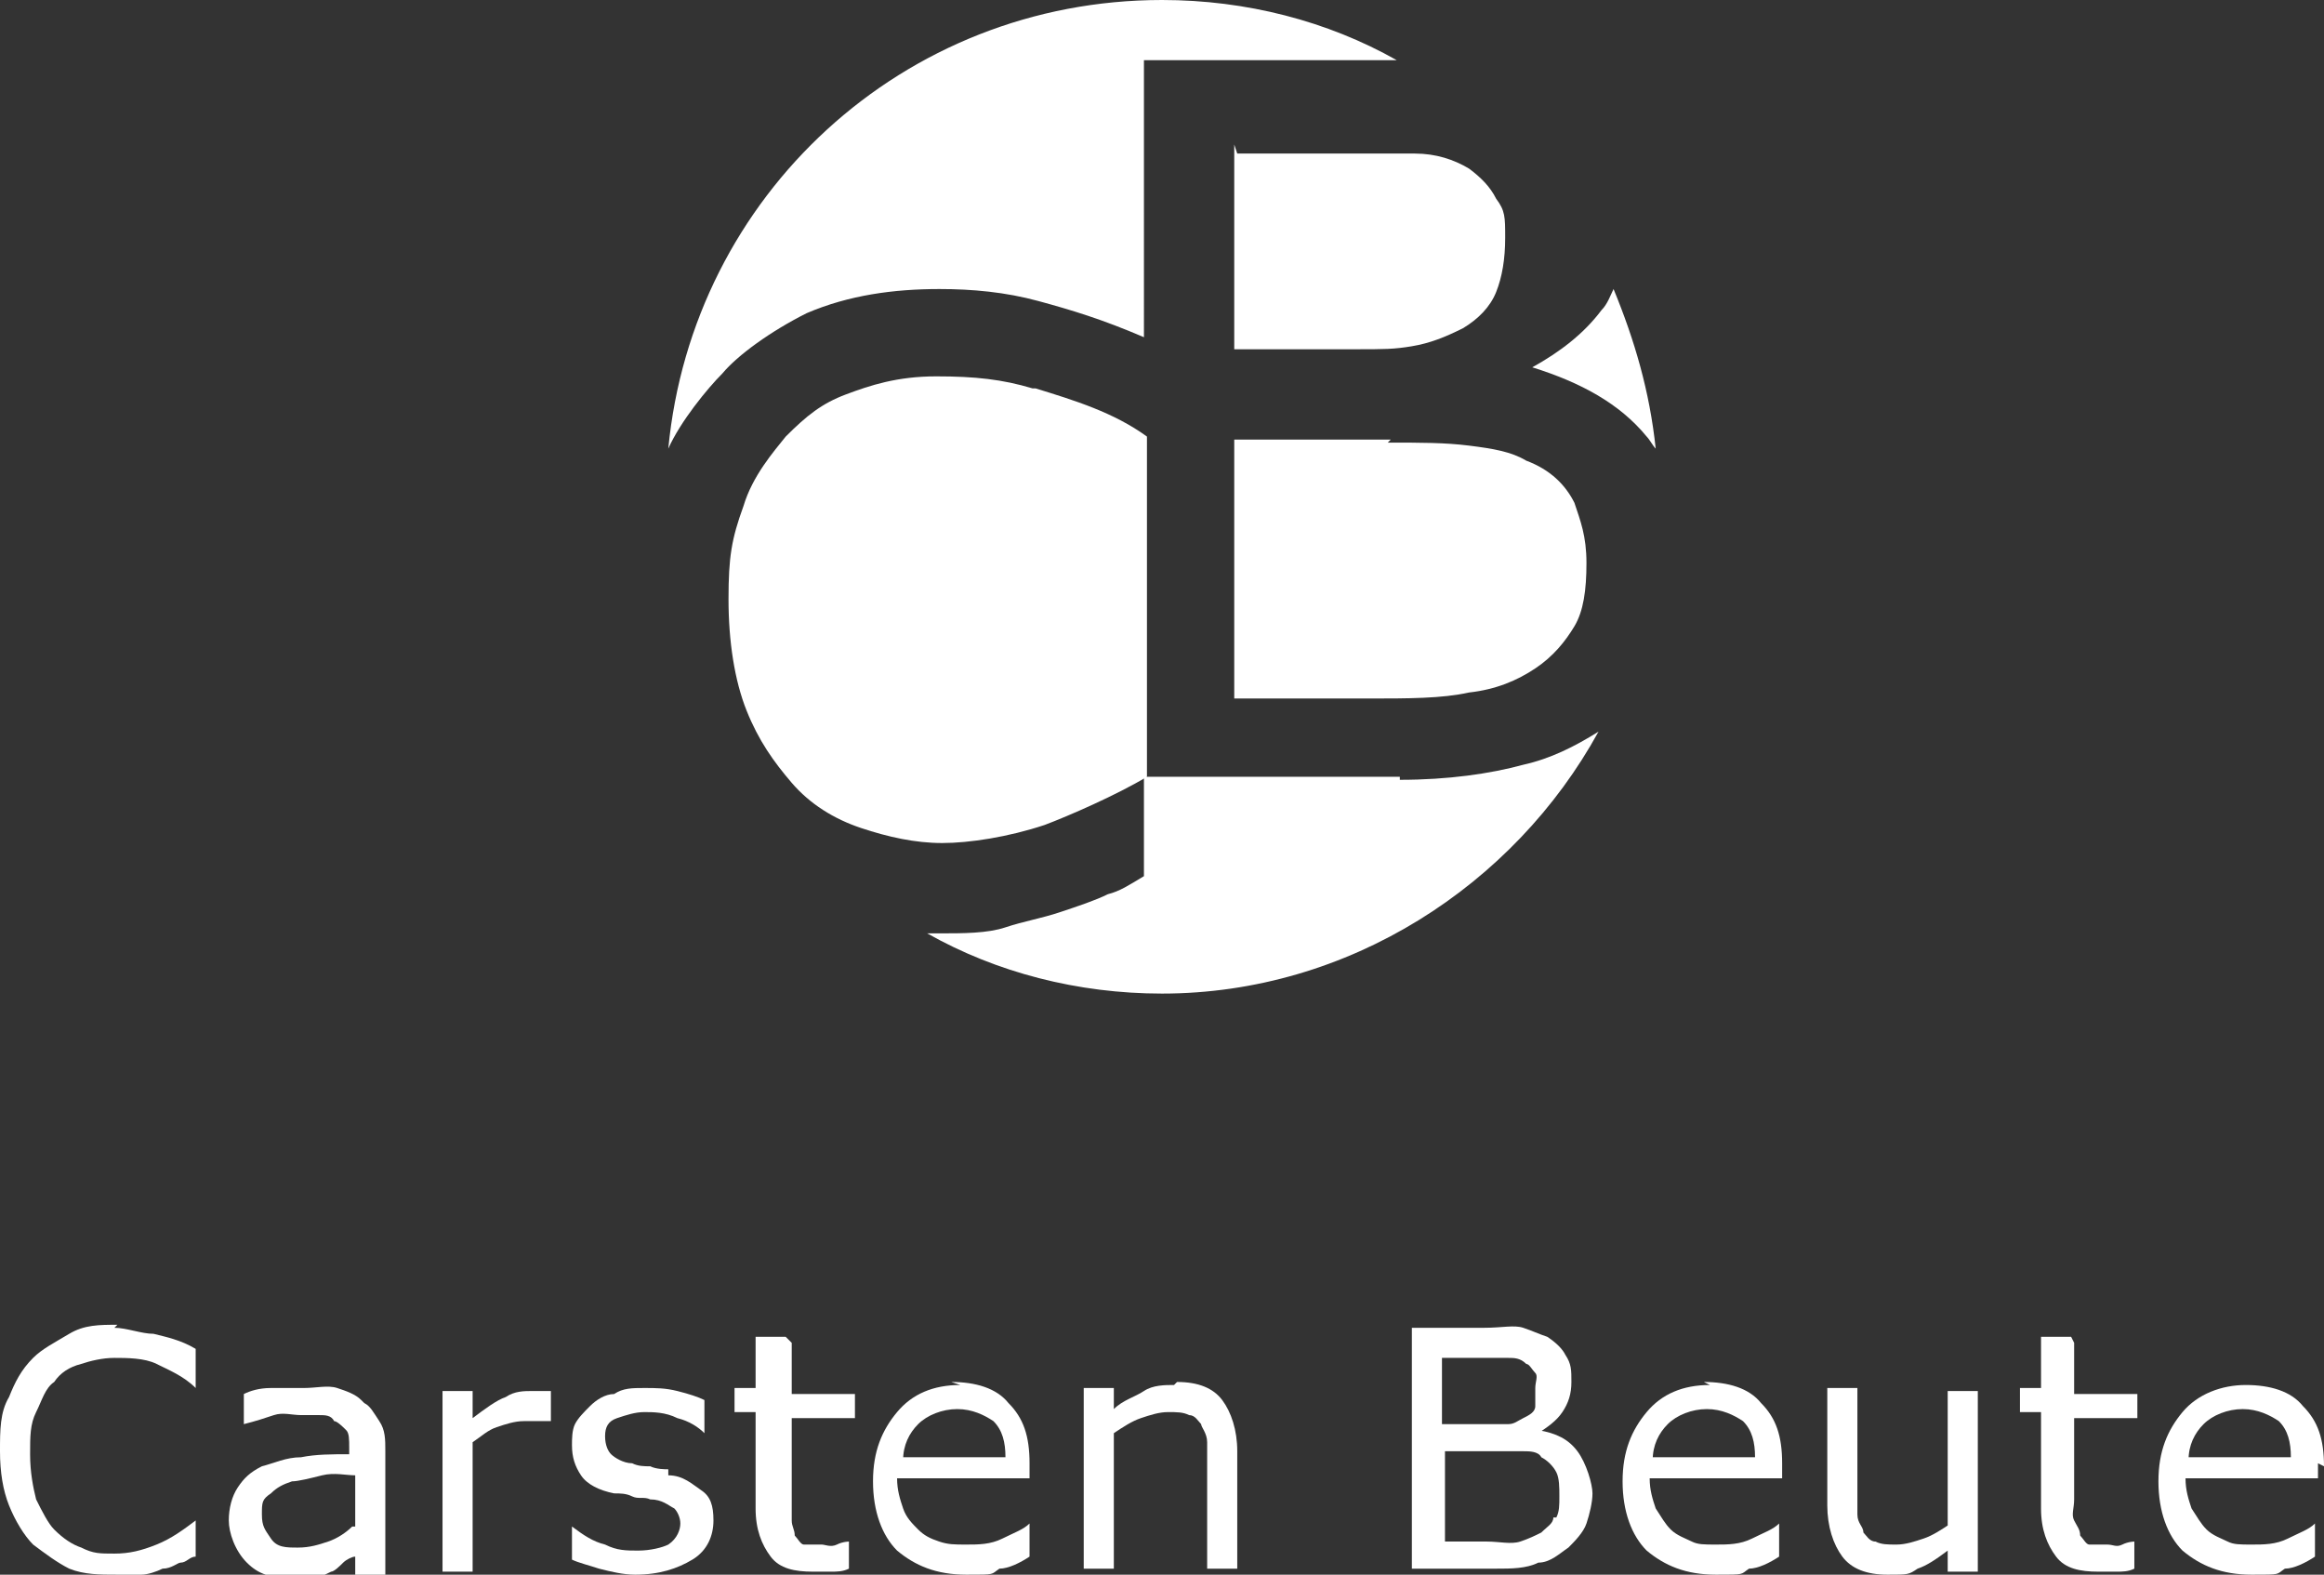
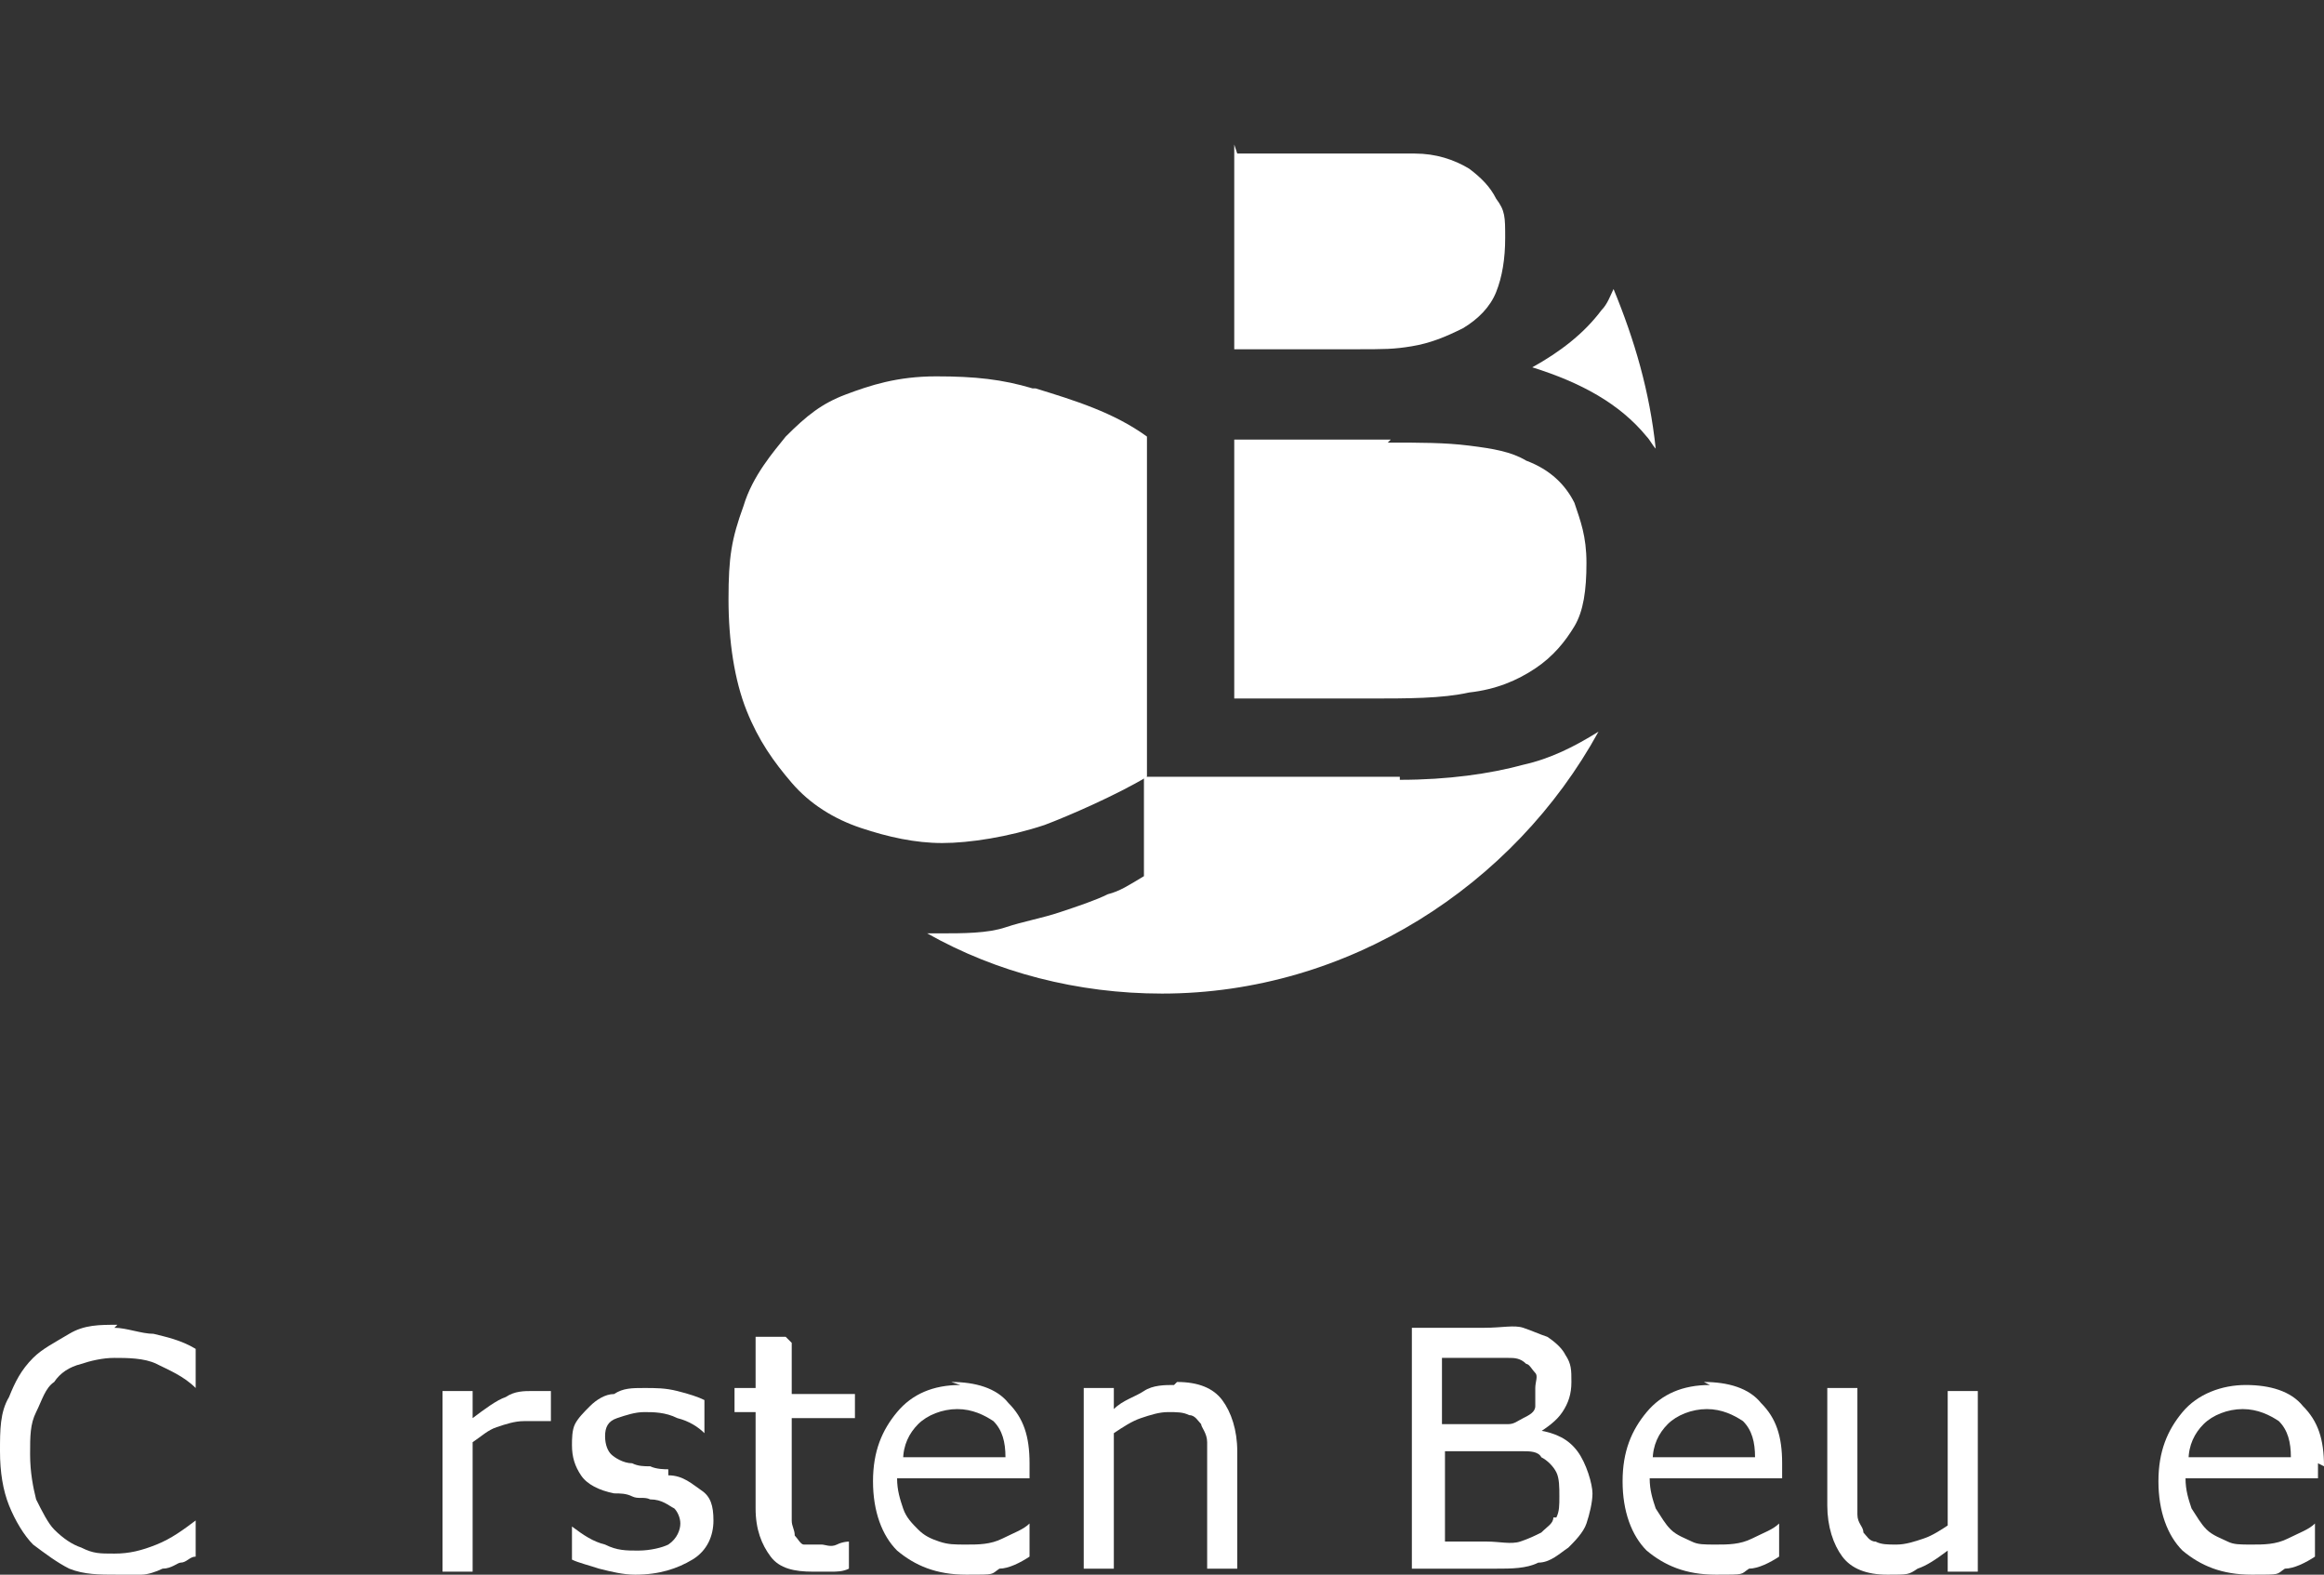
<svg xmlns="http://www.w3.org/2000/svg" id="Ebene_2" version="1.1" viewBox="0 0 77.2 52.3">
  <rect x="0" y="0" width="77.2" height="52.3" fill="#333333" stroke="none" />
  <defs>
    <style>
      .st0 {
        fill: #fff;
      }
    </style>
  </defs>
  <g id="Ebene_1-2">
    <g>
      <path class="st0" d="M3.9,44c-.6,0-1.1,0-1.6.3s-.9.5-1.2.8c-.4.4-.6.8-.8,1.3C0,46.9,0,47.5,0,48.2s.1,1.3.3,1.8c.2.5.5,1,.8,1.3.4.3.8.6,1.2.8.5.2,1,.2,1.6.2s.6,0,.8,0,.5-.1.7-.2c.3,0,.5-.2.6-.2.2,0,.3-.2.5-.2v-1.2h0c-.4.3-.8.6-1.3.8s-.9.3-1.4.3-.7,0-1.1-.2c-.3-.1-.6-.3-.9-.6-.2-.2-.4-.6-.6-1-.1-.4-.2-.9-.2-1.5s0-1,.2-1.4.3-.8.6-1c.2-.3.5-.5.9-.6.3-.1.7-.2,1.1-.2s1,0,1.4.2.9.4,1.3.8h0v-1.3c-.5-.3-1-.4-1.4-.5-.4,0-.9-.2-1.3-.2h0Z" />
-       <path class="st0" d="M12,46.5c-.2-.2-.5-.3-.8-.4s-.7,0-1.1,0-.7,0-1.1,0-.7.1-.9.2v1h0c.4-.1.7-.2,1-.3s.6,0,.9,0,.4,0,.6,0c.2,0,.4,0,.5.2.1,0,.3.2.4.3s.1.3.1.6v.2c-.6,0-1.1,0-1.6.1-.5,0-.9.2-1.3.3-.4.2-.6.4-.8.7-.2.3-.3.7-.3,1.1s.2,1,.6,1.4c.4.4.8.5,1.4.5s.6,0,.8,0c.2,0,.4-.1.6-.2.1,0,.3-.2.4-.3.1-.1.3-.2.4-.2v.6h1v-4.1c0-.4,0-.7-.2-1s-.3-.5-.5-.6h0ZM11.7,50.7c-.2.2-.5.4-.8.5s-.6.2-1,.2-.7,0-.9-.3-.3-.4-.3-.8,0-.5.3-.7c.2-.2.4-.3.7-.4.2,0,.6-.1,1-.2s.8,0,1.1,0v1.7Z" />
      <path class="st0" d="M17.7,46.2c-.3,0-.6,0-.9.2-.3.1-.7.4-1.1.7v-.9h-1v6h1v-4.3c.3-.2.5-.4.8-.5.3-.1.6-.2.9-.2s.4,0,.5,0,.3,0,.4,0h0v-1c-.2,0-.3,0-.4,0,0,0-.2,0-.4,0h0Z" />
      <path class="st0" d="M22.2,48.8c-.1,0-.4,0-.6-.1-.2,0-.4,0-.6-.1-.3,0-.6-.2-.7-.3s-.2-.3-.2-.6.1-.5.4-.6.6-.2.9-.2.7,0,1.1.2c.4.1.7.3.9.5h0v-1.1c-.2-.1-.5-.2-.9-.3s-.7-.1-1.1-.1-.7,0-1,.2c-.3,0-.6.2-.8.4-.2.2-.4.4-.5.6-.1.2-.1.5-.1.7,0,.4.1.7.3,1s.6.5,1.1.6c.2,0,.4,0,.6.1s.4,0,.6.1c.4,0,.6.2.8.3.1.1.2.3.2.5s-.1.5-.4.7c-.2.1-.6.2-1,.2s-.7,0-1.1-.2c-.4-.1-.7-.3-1.1-.6h0v1.1c.2.1.6.2.9.3.4.1.8.2,1.2.2.8,0,1.4-.2,1.9-.5s.7-.8.7-1.3-.1-.8-.4-1-.6-.5-1.1-.5h0Z" />
      <path class="st0" d="M26.1,44.4h-1v1.7h-.7v.8h.7v3.2c0,.7.2,1.2.5,1.6s.8.5,1.4.5.4,0,.6,0,.4,0,.6-.1v-.9h0c0,0-.2,0-.4.1s-.4,0-.5,0c-.3,0-.5,0-.6,0s-.2-.2-.3-.3c0-.2-.1-.3-.1-.5s0-.4,0-.7v-2.7h2.1v-.8h-2.1v-1.7h0Z" />
      <path class="st0" d="M31.9,46c-.9,0-1.6.3-2.1.9-.5.6-.8,1.3-.8,2.3s.3,1.8.8,2.3c.6.5,1.3.8,2.3.8s.8,0,1.1-.2c.3,0,.7-.2,1-.4v-1.1h0c-.2.2-.5.3-.9.5s-.8.2-1.2.2-.6,0-.9-.1-.5-.2-.7-.4c-.2-.2-.4-.4-.5-.7-.1-.3-.2-.6-.2-1h4.4v-.5c0-.9-.2-1.5-.7-2-.4-.5-1.1-.7-1.9-.7h0ZM30,48.5c0-.5.2-.9.5-1.2s.8-.5,1.3-.5.9.2,1.2.4c.3.3.4.7.4,1.2h-3.4,0Z" />
      <path class="st0" d="M39,46c-.3,0-.7,0-1,.2s-.7.3-1,.6v-.7h-1v6h1v-4.5c.3-.2.6-.4.9-.5s.6-.2.9-.2.5,0,.7.1c.2,0,.3.2.4.3,0,.1.2.3.2.6,0,.2,0,.5,0,.8v3.4h1v-3.9c0-.7-.2-1.3-.5-1.7s-.8-.6-1.5-.6h0Z" />
      <path class="st0" d="M51.1,47.6h0c.3-.2.6-.4.8-.7s.3-.6.3-1,0-.6-.2-.9c-.1-.2-.3-.4-.6-.6-.3-.1-.5-.2-.8-.3s-.7,0-1.3,0h-2.4v8h2.8c.5,0,1,0,1.4-.2.4,0,.7-.3,1-.5.2-.2.5-.5.6-.8s.2-.7.2-1-.2-1-.5-1.4c-.3-.4-.7-.6-1.3-.7h0ZM47.9,45.1h1.3c.3,0,.7,0,.9,0,.2,0,.4,0,.6.2.1,0,.2.2.3.3s0,.3,0,.5,0,.4,0,.6-.2.3-.4.4c-.2.1-.3.2-.5.2s-.5,0-.8,0h-1.4v-2.3h0ZM51.6,50.4c0,.2-.2.3-.4.5-.2.1-.4.2-.7.3s-.7,0-1.1,0h-1.4v-3h1.7c.3,0,.7,0,.9,0s.5,0,.6.2c.2.1.4.3.5.5s.1.5.1.8,0,.5-.1.7h0Z" />
      <path class="st0" d="M56.8,46c-.9,0-1.6.3-2.1.9-.5.6-.8,1.3-.8,2.3s.3,1.8.8,2.3c.6.5,1.3.8,2.3.8s.8,0,1.1-.2c.3,0,.7-.2,1-.4v-1.1h0c-.2.2-.5.3-.9.5s-.8.2-1.2.2-.6,0-.8-.1-.5-.2-.7-.4c-.2-.2-.3-.4-.5-.7-.1-.3-.2-.6-.2-1h4.4v-.5c0-.9-.2-1.5-.7-2-.4-.5-1.1-.7-1.9-.7h0ZM54.9,48.5c0-.5.2-.9.5-1.2s.8-.5,1.3-.5.9.2,1.2.4c.3.3.4.7.4,1.2h-3.4,0Z" />
      <path class="st0" d="M64.8,50.6c-.3.2-.6.4-.9.5s-.6.2-.9.2-.5,0-.7-.1c-.2,0-.3-.2-.4-.3,0-.2-.2-.3-.2-.6s0-.5,0-.8v-3.4h-1v3.9c0,.7.2,1.3.5,1.7s.8.6,1.5.6.7,0,1-.2c.3-.1.6-.3,1-.6v.7h1v-6h-1v4.5Z" />
-       <path class="st0" d="M68.8,44.4h-1v1.7h-.7v.8h.7v3.2c0,.7.2,1.2.5,1.6s.8.5,1.4.5.4,0,.6,0,.4,0,.6-.1v-.9h0c0,0-.2,0-.4.1s-.3,0-.5,0c-.3,0-.5,0-.6,0s-.2-.2-.3-.3c0-.2-.1-.3-.2-.5s0-.4,0-.7v-2.7h2.1v-.8h-2.1v-1.7h0Z" />
      <path class="st0" d="M77.2,48.7c0-.9-.2-1.5-.7-2-.4-.5-1.1-.7-1.9-.7s-1.6.3-2.1.9c-.5.6-.8,1.3-.8,2.3s.3,1.8.8,2.3c.6.5,1.3.8,2.3.8s.8,0,1.1-.2c.3,0,.7-.2,1-.4v-1.1h0c-.2.2-.5.3-.9.5-.4.2-.8.2-1.2.2s-.6,0-.8-.1-.5-.2-.7-.4c-.2-.2-.3-.4-.5-.7-.1-.3-.2-.6-.2-1h4.4v-.5h0ZM72.7,48.5c0-.5.2-.9.5-1.2s.8-.5,1.3-.5.9.2,1.2.4c.3.3.4.7.4,1.2h-3.4,0Z" />
      <path class="st0" d="M46.2,14.6h-5.2v8.6h4.4c1.4,0,2.5,0,3.4-.2.9-.1,1.6-.4,2.2-.8.6-.4,1-.9,1.3-1.4s.4-1.2.4-2.1-.2-1.4-.4-2c-.3-.6-.8-1.1-1.6-1.4-.5-.3-1.1-.4-1.9-.5s-1.6-.1-2.7-.1h0Z" />
      <path class="st0" d="M41,4.8v6.8h4c1,0,1.3,0,1.9-.1.6-.1,1.1-.3,1.7-.6.5-.3.9-.7,1.1-1.2s.3-1.1.3-1.8,0-.9-.3-1.3c-.2-.4-.5-.7-.9-1-.5-.3-1.1-.5-1.8-.5s-1.2,0-2.2,0h-3.7Z" />
      <path class="st0" d="M55,14.9c-.2-1.9-.7-3.6-1.4-5.3-.1.2-.2.5-.4.7-.6.8-1.4,1.4-2.3,1.9h0c1.6.5,2.9,1.2,3.8,2.3.1.1.2.3.3.4h0Z" />
      <path class="st0" d="M34.3,12.9c-1-.3-1.9-.4-3.2-.4s-2.2.3-3,.6c-.8.3-1.3.7-2,1.4-.4.5-1.1,1.3-1.4,2.3-.4,1.1-.5,1.7-.5,3.1s.2,2.7.6,3.7.9,1.7,1.5,2.4c.6.7,1.4,1.2,2.3,1.5.9.3,1.8.5,2.7.5s2.2-.2,3.4-.6c.8-.3,2.4-1,3.4-1.6v-11.3c-1.1-.8-2.4-1.2-3.7-1.6h0Z" />
-       <path class="st0" d="M31.2,9.6c1.1,0,2.2.1,3.3.4,1.1.3,2.1.6,3.5,1.2V2h7.1c.5,0,.9,0,1.3,0-2.3-1.3-5-2-7.8-2-8.6,0-15.6,6.5-16.4,14.9.4-.9,1.3-2,1.8-2.5.5-.6,1.6-1.4,2.8-2,1.4-.6,2.9-.8,4.4-.8h0Z" />
      <path class="st0" d="M46.5,25.8h-8.5s0,3.3,0,3.3c-.5.3-.8.5-1.2.6-.4.2-1,.4-1.6.6-.6.2-1.2.3-1.8.5s-1.4.2-2.2.2-.3,0-.4,0c2.3,1.3,5,2,7.8,2,6.2,0,11.7-3.6,14.5-8.7-.8.5-1.6.9-2.5,1.1-1.1.3-2.5.5-4.1.5h0Z" />
    </g>
  </g>
</svg>